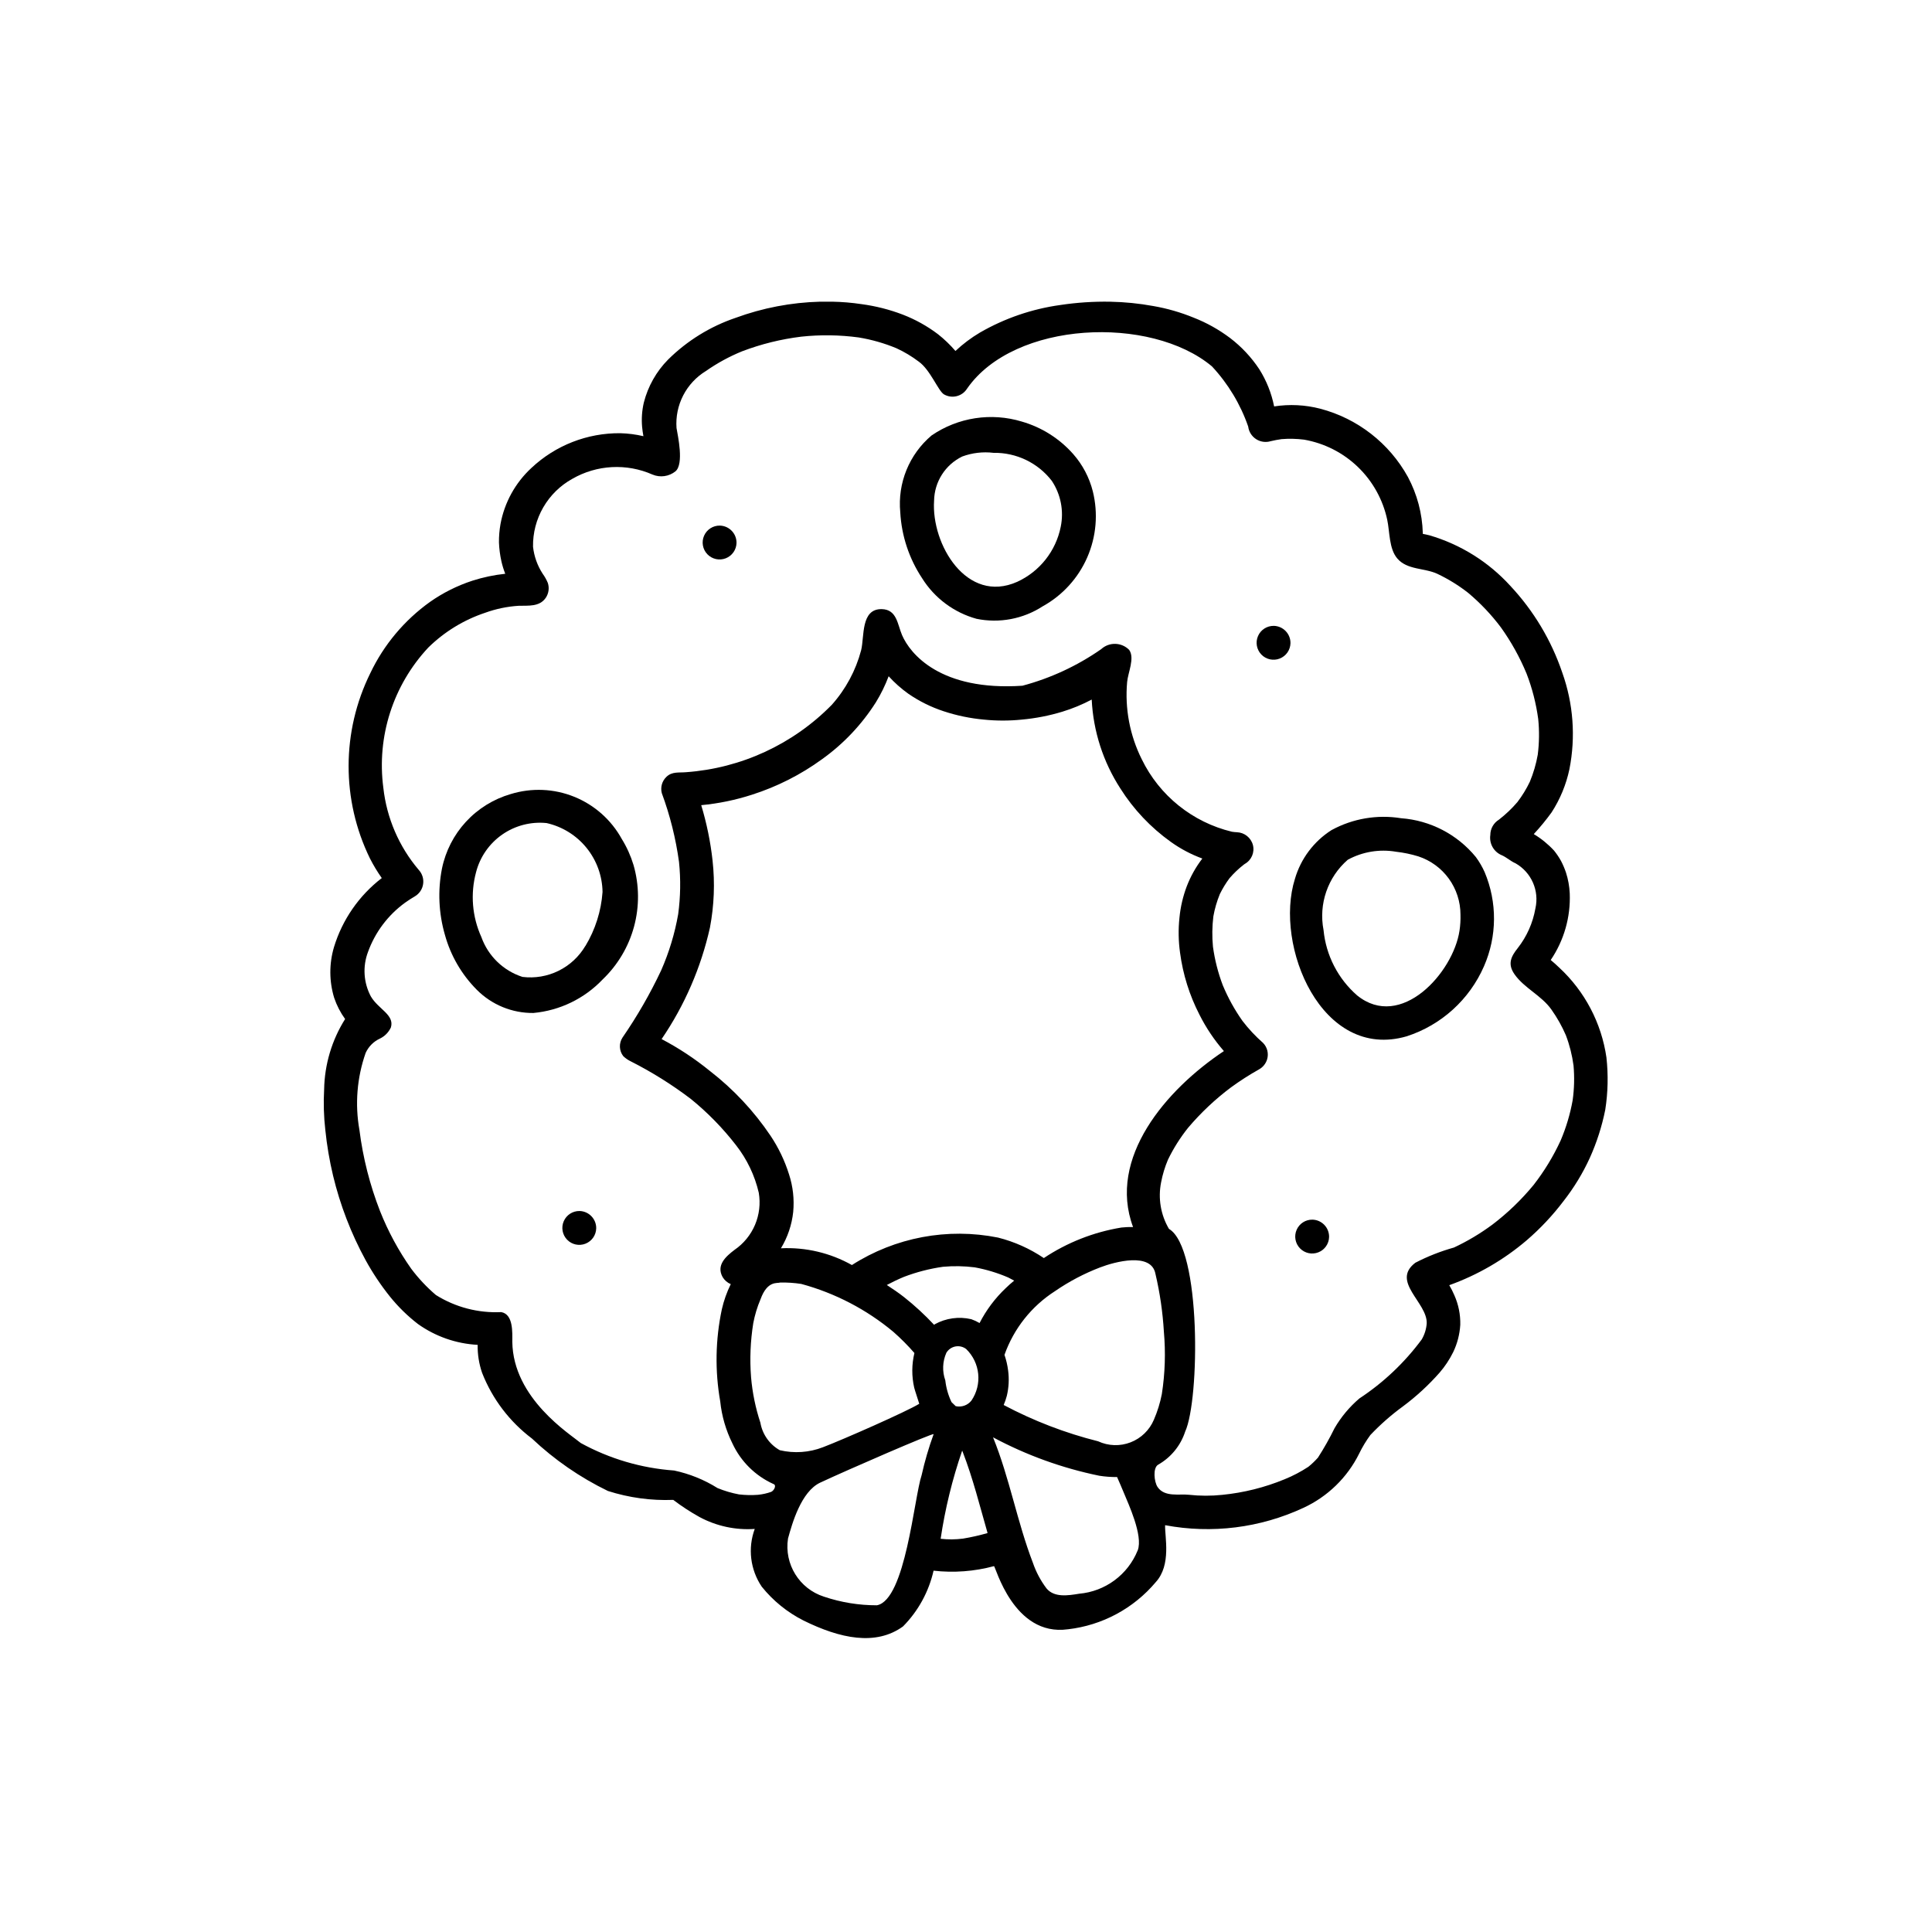
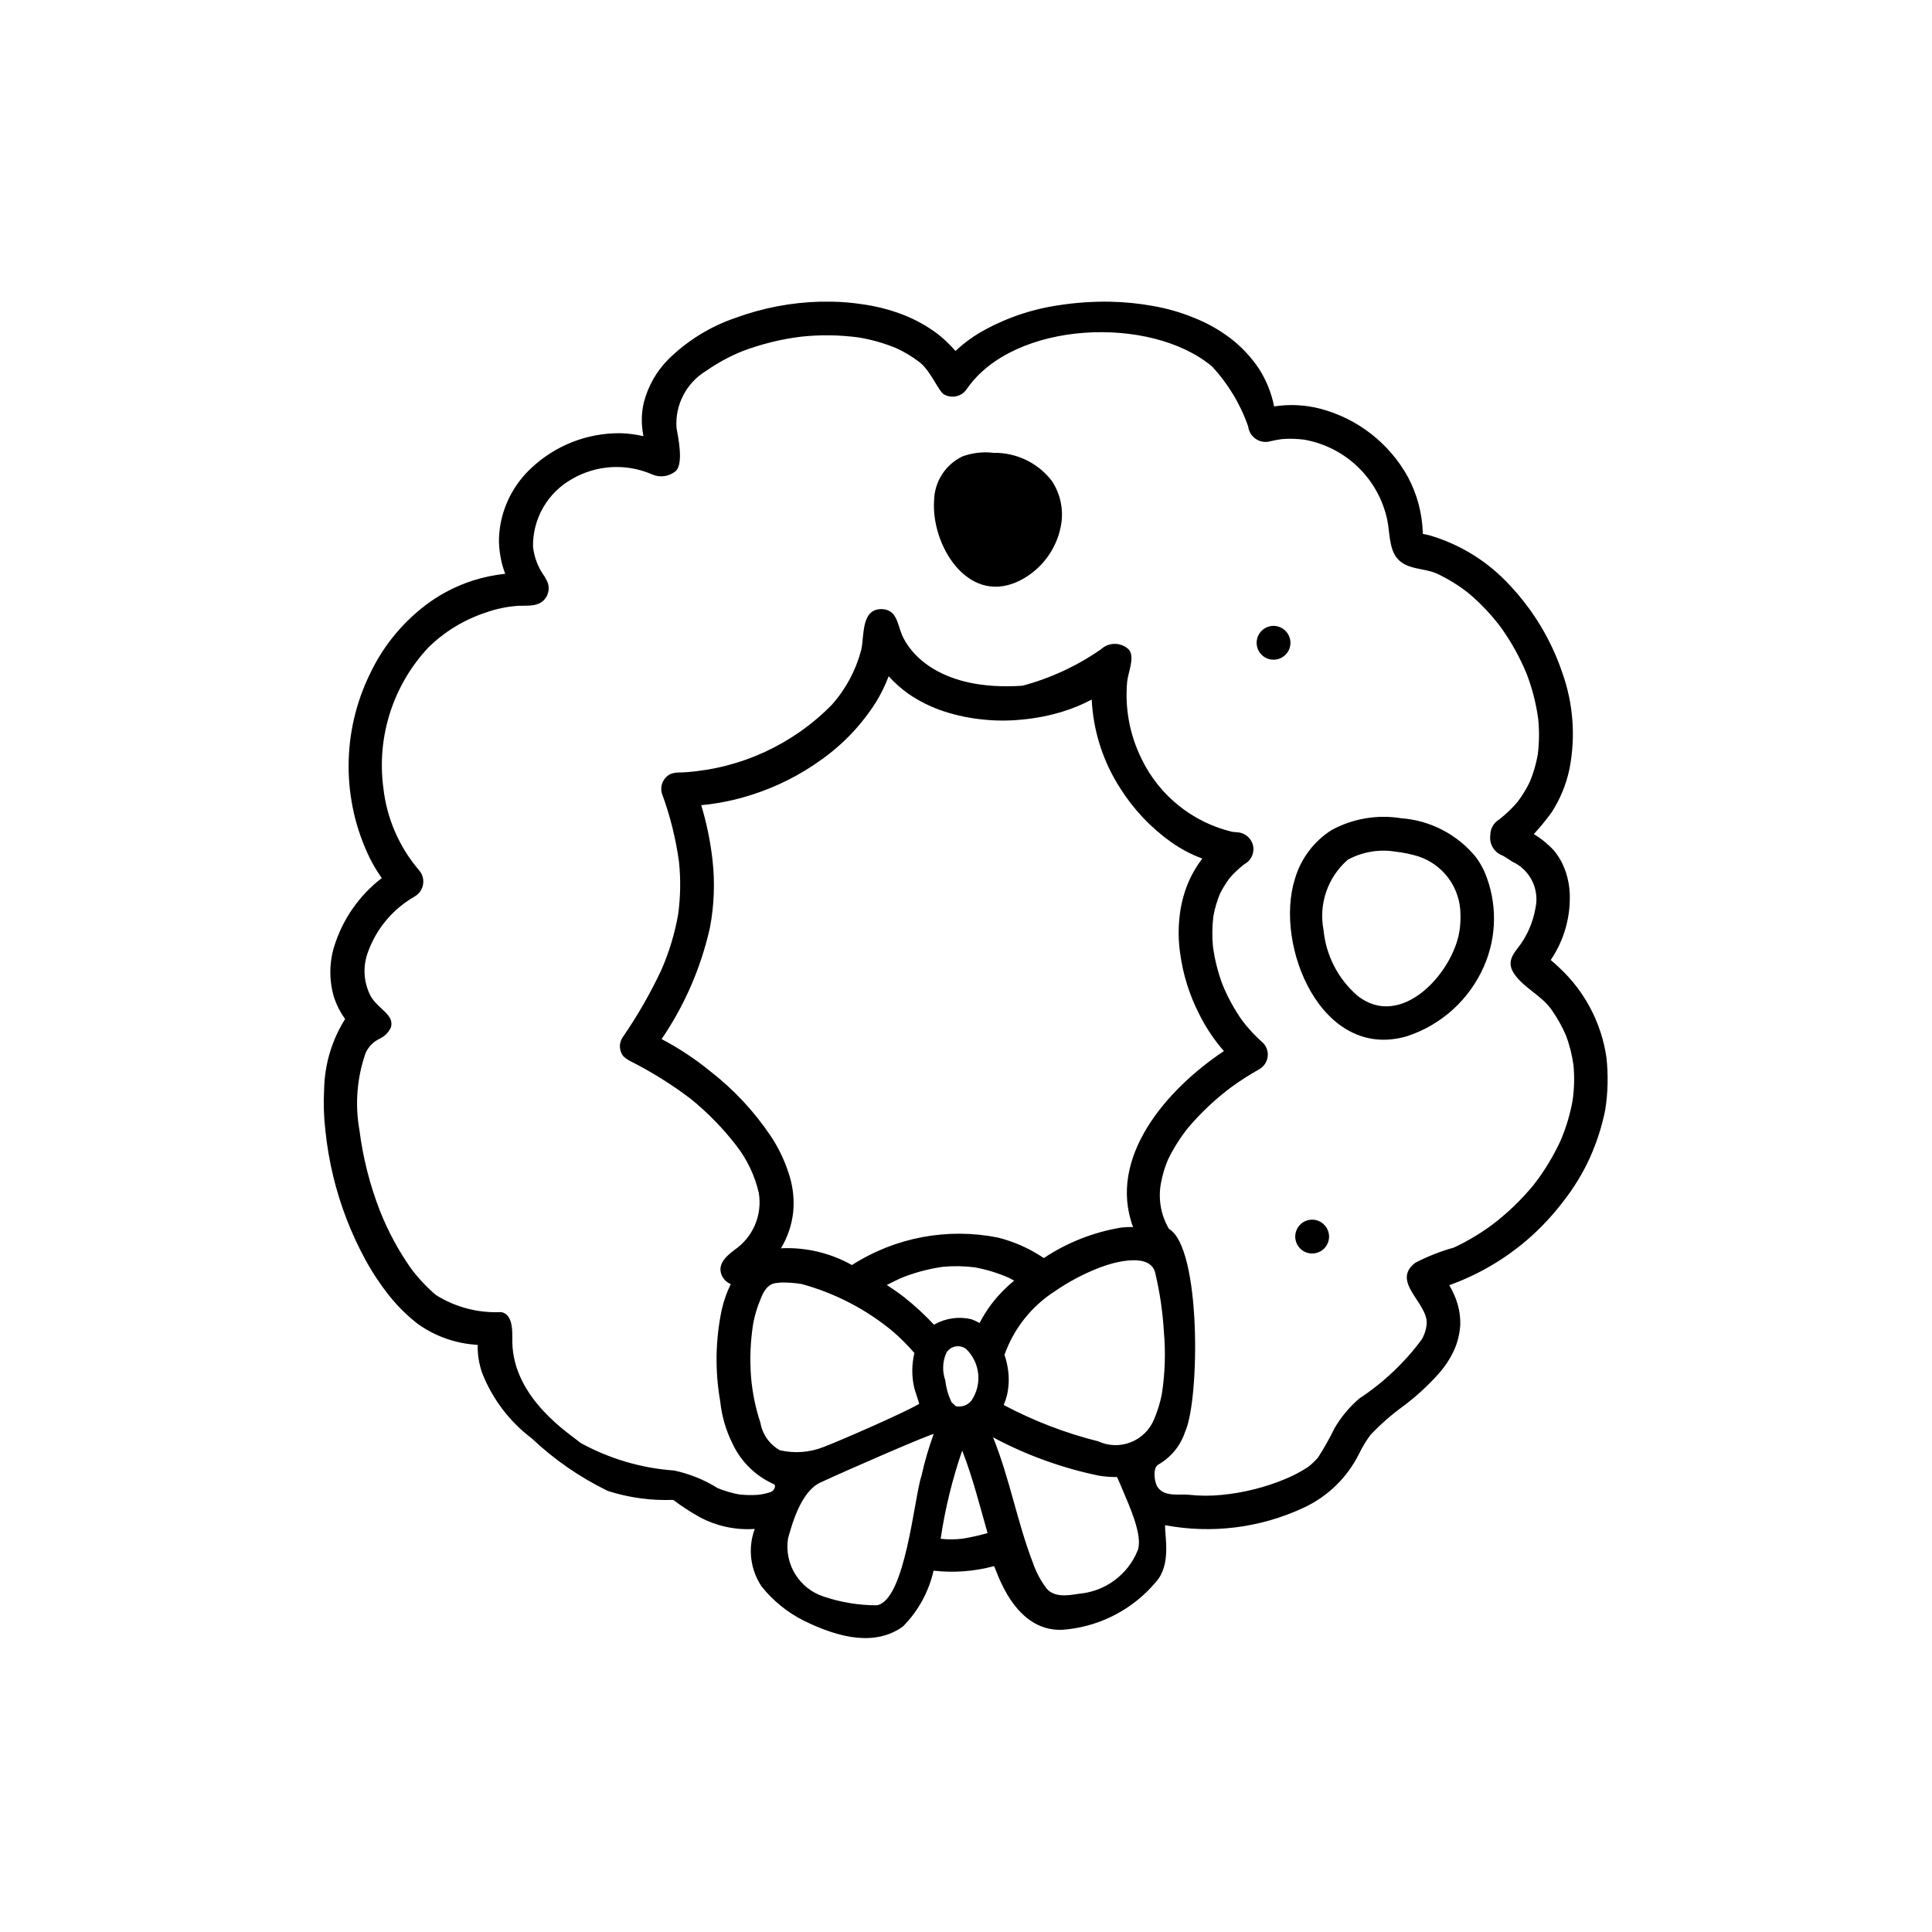
<svg xmlns="http://www.w3.org/2000/svg" fill="#000000" width="800px" height="800px" version="1.1" viewBox="144 144 512 512">
  <g>
    <path d="m569.73 424.29c-1.316-9.172-5.75-17.609-12.555-23.895-0.719-0.691-1.457-1.355-2.219-1.984v0.004c3.531-5.199 5.297-11.395 5.043-17.676-0.09-1.871-0.426-3.723-1-5.508-0.355-1.055-0.793-2.078-1.305-3.062-0.535-0.969-1.156-1.887-1.852-2.75-1.574-1.707-3.383-3.18-5.375-4.375 1.691-1.82 3.266-3.742 4.723-5.754 2.262-3.496 3.863-7.375 4.723-11.445 1.688-8.539 1.035-17.375-1.887-25.57-2.898-8.574-7.598-16.43-13.785-23.031-5.781-6.348-13.199-10.977-21.438-13.383-0.574-0.156-1.164-0.262-1.746-0.379v-0.234-0.004c-0.152-5.18-1.5-10.254-3.938-14.828-4.945-8.961-13.348-15.504-23.246-18.105-3.988-1.031-8.145-1.238-12.215-0.605-0.699-3.504-2.031-6.848-3.938-9.867-2.102-3.172-4.719-5.969-7.746-8.273-2.973-2.234-6.234-4.055-9.699-5.406-3.422-1.398-6.984-2.422-10.625-3.055-3.769-0.691-7.586-1.074-11.414-1.148-4.418-0.078-8.832 0.211-13.203 0.867-7.508 1.035-14.746 3.512-21.316 7.297-2.344 1.387-4.527 3.027-6.512 4.894-1.398-1.633-2.953-3.125-4.644-4.457-2.844-2.152-5.981-3.898-9.312-5.18-3.519-1.348-7.188-2.277-10.926-2.777-2.574-0.387-5.168-0.605-7.769-0.652h-3.211c-7.664 0.199-15.242 1.652-22.438 4.297-6.699 2.277-12.797 6.047-17.828 11.02-3.133 3.164-5.359 7.109-6.457 11.426-0.488 2.098-0.641 4.258-0.457 6.406 0.078 0.844 0.195 1.668 0.348 2.496-2.008-0.469-4.055-0.734-6.117-0.789-8.742-0.082-17.18 3.211-23.551 9.195-4.281 3.949-7.164 9.184-8.211 14.91-0.285 1.602-0.418 3.223-0.402 4.848 0.066 1.672 0.281 3.336 0.645 4.969 0.254 1.137 0.598 2.25 1.023 3.328-2.957 0.312-5.875 0.926-8.707 1.836-3.996 1.305-7.781 3.195-11.223 5.613-6.793 4.852-12.242 11.355-15.832 18.891-7.629 15.461-7.668 33.582-0.109 49.074 0.926 1.816 1.977 3.562 3.148 5.227-6.035 4.641-10.469 11.051-12.676 18.336-1.289 4.371-1.27 9.023 0.055 13.383 0.68 2.016 1.656 3.914 2.906 5.637-3.519 5.594-5.441 12.043-5.559 18.648-0.199 3.594-0.094 7.199 0.316 10.777 0.418 4.074 1.105 8.113 2.055 12.098 1.875 7.801 4.773 15.32 8.613 22.363 1.852 3.375 3.992 6.582 6.391 9.59 2.199 2.742 4.719 5.215 7.504 7.359 4.637 3.301 10.121 5.211 15.805 5.512-0.043 2.523 0.355 5.035 1.18 7.422 2.711 6.914 7.285 12.938 13.211 17.406 5.961 5.633 12.75 10.316 20.129 13.895 5.59 1.789 11.453 2.59 17.316 2.359 2.211 1.684 4.539 3.203 6.969 4.551 4.481 2.406 9.551 3.5 14.625 3.148-1.879 5.102-1.188 10.793 1.852 15.297 3.004 3.746 6.781 6.809 11.066 8.973 9.723 4.801 19.16 6.785 26.371 1.574 4.031-4.07 6.836-9.195 8.102-14.781 5.363 0.609 10.793 0.203 16.004-1.199 0.402-0.133 5.125 18.75 19.602 16.727v0.004c9.074-1.039 17.406-5.512 23.285-12.5 4.18-4.59 2.363-12.012 2.473-15.082v-0.004c12.379 2.332 25.18 0.73 36.605-4.578 6.441-2.961 11.676-8.043 14.82-14.398 0.84-1.727 1.836-3.375 2.969-4.922 2.648-2.793 5.547-5.34 8.66-7.606 3.523-2.625 6.766-5.613 9.676-8.91 1.43-1.652 2.644-3.484 3.613-5.445 1.094-2.273 1.73-4.742 1.879-7.258 0.062-2.695-0.477-5.371-1.574-7.836-0.391-0.91-0.84-1.797-1.344-2.652 7.512-2.695 14.473-6.734 20.543-11.918 3.609-3.109 6.879-6.594 9.754-10.391 2.754-3.519 5.086-7.352 6.945-11.414 1.848-4.094 3.223-8.387 4.102-12.793 0.711-4.559 0.816-9.188 0.312-13.773zm-181.49 110.65c-2.008 5.961-4.258 33.062-11.855 34.48-4.766 0.008-9.504-0.766-14.02-2.285-6.535-2.09-10.578-8.625-9.535-15.406 1.086-3.938 3.457-12.453 8.551-14.824 7.438-3.473 29.652-13.113 30.039-12.84v0.004c-1.293 3.551-2.356 7.184-3.18 10.871zm-55.402-162.87c-0.551-4.981-1.555-9.898-3.008-14.691 4.586-0.43 9.109-1.363 13.492-2.785 6.625-2.121 12.871-5.285 18.5-9.375 5.684-4.059 10.531-9.176 14.277-15.07 1.355-2.195 2.492-4.519 3.402-6.934 1.57 1.727 3.32 3.281 5.219 4.637 2.879 1.984 6.031 3.547 9.352 4.637 3.473 1.148 7.066 1.891 10.707 2.219 3.312 0.336 6.652 0.336 9.965 0 3.664-0.328 7.281-1.031 10.801-2.102 2.688-0.82 5.289-1.898 7.769-3.211 0.41 8.379 3.027 16.5 7.582 23.547 3.5 5.543 8.047 10.355 13.383 14.168 2.57 1.84 5.379 3.328 8.352 4.414-1.727 2.25-3.117 4.734-4.133 7.379-1.008 2.668-1.656 5.457-1.93 8.297-0.328 3.086-0.277 6.203 0.156 9.281 0.758 5.738 2.504 11.301 5.156 16.445 1.742 3.465 3.914 6.699 6.465 9.625-15.375 10.234-30.867 28.34-24.074 46.625v0.004c-1.031-0.023-2.066 0.02-3.094 0.133-7.348 1.207-14.355 3.965-20.551 8.09-3.703-2.5-7.816-4.34-12.148-5.43-13.359-2.672-27.238-0.062-38.715 7.281-5.727-3.219-12.246-4.758-18.805-4.441 1.777-2.934 2.887-6.223 3.25-9.633 0.316-3.359-0.059-6.746-1.102-9.949-1.137-3.629-2.785-7.074-4.898-10.234-4.418-6.559-9.855-12.367-16.113-17.203-3.961-3.223-8.234-6.047-12.762-8.422 6.102-8.949 10.449-18.973 12.809-29.543 1.113-5.852 1.348-11.84 0.695-17.758zm68.551 121.53h-0.004c-3.269-0.762-6.707-0.285-9.648 1.336l-0.18 0.156-0.004 0.004c-2.469-2.644-5.137-5.102-7.973-7.348-1.465-1.148-3.008-2.188-4.566-3.211 1.488-0.789 2.977-1.504 4.527-2.148 3.344-1.277 6.82-2.176 10.367-2.676 2.793-0.254 5.606-0.203 8.391 0.148 3.059 0.559 6.043 1.461 8.895 2.691 0.535 0.262 1.055 0.551 1.574 0.828-0.789 0.652-1.527 1.281-2.242 1.992-2.816 2.668-5.164 5.797-6.934 9.25-0.703-0.414-1.441-0.754-2.207-1.023zm0.047 21.578h-0.004c-0.988 1.25-2.606 1.82-4.164 1.469l-1.109-1.07c-0.867-1.812-1.422-3.762-1.645-5.762-0.848-2.379-0.746-4.996 0.277-7.305 0.523-0.879 1.398-1.488 2.402-1.68 1.004-0.191 2.043 0.055 2.856 0.68 3.719 3.613 4.305 9.379 1.383 13.668zm-50.648-31.293h-0.004c1.859-0.035 3.719 0.09 5.559 0.371 8.953 2.426 17.277 6.758 24.402 12.695 1.984 1.746 3.852 3.621 5.582 5.613-0.727 3.016-0.746 6.156-0.055 9.18 0.102 0.488 1.309 4.125 1.34 4.273-3.356 2.07-20.312 9.535-25.523 11.516-3.644 1.41-7.633 1.684-11.438 0.789-2.719-1.535-4.606-4.211-5.141-7.289-1.293-3.91-2.121-7.957-2.473-12.059-0.371-4.773-0.176-9.57 0.582-14.297 0.41-2.18 1.055-4.305 1.922-6.344 1.836-5.07 4.441-4.148 5.242-4.449zm48.426 67.863c-1.969 0.254-3.961 0.27-5.934 0.047 1.18-7.945 3.09-15.766 5.707-23.363l0.164 0.395c2.699 6.984 4.504 14.273 6.566 21.453v-0.004c-2.137 0.617-4.309 1.109-6.504 1.473zm46.273 3.148c-1.277 3.152-3.398 5.891-6.133 7.91-2.734 2.023-5.973 3.25-9.359 3.547-3.016 0.496-6.613 1.055-8.66-1.41-1.551-2.051-2.766-4.332-3.598-6.762-4.188-10.871-6.18-22.477-10.57-33.273l-0.004-0.004c8.844 4.734 18.328 8.164 28.152 10.18 1.562 0.246 3.141 0.363 4.723 0.348 0.621 1.418 1.242 2.832 1.828 4.266 1.102 2.723 5.125 11.234 3.644 15.168zm-10.48-28.938c-8.699-2.184-17.102-5.414-25.023-9.617 0.34-0.789 0.617-1.602 0.836-2.434 0.523-2.191 0.641-4.465 0.344-6.699-0.176-1.414-0.5-2.809-0.969-4.156 2.465-6.957 7.172-12.895 13.383-16.879 3.727-2.566 7.742-4.68 11.965-6.297 3.871-1.488 13.609-4.125 14.664 1.73l0.004 0.004c1.18 5.019 1.922 10.129 2.227 15.277 0.492 5.527 0.312 11.094-0.543 16.578-0.453 2.328-1.16 4.602-2.102 6.777-1.16 2.754-3.391 4.918-6.18 5.996-2.785 1.078-5.891 0.977-8.605-0.281zm125.77-90.418c-0.656 3.676-1.727 7.266-3.188 10.699-1.934 4.199-4.344 8.164-7.188 11.809-3.227 3.918-6.898 7.449-10.941 10.516-3.176 2.348-6.574 4.375-10.148 6.047-3.539 0.992-6.969 2.34-10.234 4.031-6.551 4.992 3.25 10.57 3.016 16.09-0.117 1.496-0.566 2.945-1.324 4.242-4.547 6.144-10.145 11.441-16.531 15.641-2.617 2.238-4.84 4.898-6.57 7.875-1.312 2.68-2.781 5.281-4.394 7.793-0.777 0.879-1.629 1.691-2.543 2.434-1.984 1.305-4.094 2.414-6.297 3.305-5.277 2.18-10.848 3.57-16.531 4.133-2.945 0.309-5.918 0.301-8.863-0.023-2.457-0.285-6.406 0.707-8.273-2.055-0.922-1.379-1.289-5.094 0.148-5.91v-0.004c3.398-1.926 5.953-5.047 7.164-8.762 3.856-8.398 4.312-48.688-4.297-53.734-2.188-3.719-2.926-8.113-2.078-12.34 0.391-2.059 1-4.066 1.816-5.992 1.457-3.008 3.246-5.844 5.332-8.453 3.379-3.988 7.191-7.582 11.375-10.715 2.391-1.742 4.879-3.34 7.461-4.785 1.016-0.578 1.773-1.52 2.109-2.641 0.461-1.539 0.047-3.211-1.078-4.359-2.004-1.758-3.828-3.707-5.449-5.824-2.082-2.945-3.832-6.113-5.219-9.449-1.254-3.297-2.129-6.731-2.606-10.23-0.254-2.664-0.219-5.352 0.105-8.008 0.355-2.027 0.934-4.012 1.715-5.918 0.727-1.484 1.586-2.894 2.574-4.219 1.133-1.316 2.394-2.516 3.762-3.582l0.277-0.195v-0.004c1.777-0.988 2.664-3.051 2.156-5.019-0.523-1.941-2.25-3.312-4.258-3.379-0.434 0-0.875-0.078-1.309-0.133-10.434-2.508-19.199-9.555-23.891-19.207-3.164-6.332-4.504-13.418-3.875-20.469 0.219-2.496 2.078-6.344 0.543-8.508v-0.004c-2.019-2.055-5.309-2.141-7.43-0.188-6.336 4.418-13.398 7.695-20.859 9.684-21.719 1.465-29.789-8.461-31.914-13.445-1.211-2.844-1.355-6.769-5.367-6.856-5.606-0.109-4.566 7.289-5.465 10.902-1.418 5.367-4.086 10.328-7.785 14.469-10.258 10.445-23.973 16.789-38.574 17.844-1.914 0.18-3.715-0.227-5.227 1.219v0.004c-1.18 1.109-1.652 2.777-1.234 4.344 2.176 5.887 3.703 11.996 4.555 18.215 0.477 4.606 0.402 9.25-0.219 13.84-0.898 5.137-2.418 10.145-4.519 14.918-2.922 6.195-6.344 12.141-10.234 17.781-0.992 1.516-0.914 3.496 0.199 4.93 0.598 0.57 1.281 1.047 2.031 1.402 5.574 2.824 10.883 6.148 15.859 9.926 4.473 3.625 8.504 7.758 12.023 12.312 2.887 3.699 4.934 7.984 5.996 12.555 0.488 2.875 0.141 5.828-0.996 8.516-1.141 2.684-3.027 4.984-5.434 6.629-2.312 1.754-4.902 4.062-3.148 7.211 0.496 0.84 1.254 1.496 2.156 1.867-1.043 2.121-1.836 4.356-2.363 6.66-1.707 8.031-1.855 16.316-0.43 24.402 0.398 3.883 1.496 7.66 3.234 11.156 2.215 4.773 6.078 8.594 10.879 10.758 0.891 0.293 0.164 1.738-0.598 2.07-1.145 0.41-2.336 0.672-3.543 0.789-1.668 0.125-3.34 0.086-5-0.109-1.945-0.363-3.852-0.926-5.684-1.68-3.531-2.215-7.43-3.789-11.508-4.652-8.672-0.621-17.105-3.102-24.727-7.281-2.832-2.363-17.957-11.809-18.152-26.828 0-2.426 0.316-7.289-2.93-7.871-6.098 0.293-12.141-1.285-17.316-4.527-2.43-2.074-4.625-4.41-6.543-6.965-3.344-4.742-6.117-9.863-8.258-15.258-2.699-6.914-4.535-14.137-5.465-21.504-1.223-6.836-0.656-13.871 1.641-20.422 0.762-1.684 2.106-3.039 3.785-3.809 1.285-0.621 2.312-1.664 2.914-2.961 0.992-3.336-3.281-4.793-5.289-8.172h-0.004c-1.953-3.637-2.238-7.941-0.785-11.809 1.887-5.231 5.301-9.777 9.801-13.051 0.844-0.598 1.699-1.172 2.606-1.691 1.195-0.695 2.008-1.898 2.207-3.266 0.203-1.367-0.227-2.754-1.168-3.766-5.223-6.152-8.488-13.727-9.375-21.75-1.789-13.551 2.586-27.191 11.926-37.172 4.254-4.176 9.402-7.324 15.059-9.211 2.863-1.035 5.856-1.66 8.895-1.848 2.519-0.07 5.512 0.324 7.172-2.125 0.777-1.16 0.977-2.613 0.535-3.938-0.355-0.859-0.812-1.676-1.363-2.434-1.398-2.152-2.273-4.602-2.555-7.152-0.059-3.66 0.879-7.266 2.711-10.434s4.488-5.781 7.688-7.555c6.496-3.746 14.391-4.168 21.254-1.141 2.039 0.859 4.387 0.527 6.109-0.867 2.273-1.953 0.621-9.367 0.27-11.438h-0.004c-0.219-3 0.391-5.996 1.77-8.668 1.375-2.672 3.465-4.91 6.031-6.473 2.988-2.09 6.203-3.844 9.582-5.219 5.055-1.922 10.32-3.223 15.688-3.879 5.059-0.539 10.16-0.469 15.203 0.211 3.438 0.566 6.801 1.527 10.02 2.867 2.086 0.961 4.062 2.148 5.894 3.535 3.039 2.156 5.141 7.691 6.644 8.66v-0.004c2.121 1.258 4.856 0.594 6.164-1.496 12.484-17.996 48.664-19.508 64.906-5.887 4.269 4.586 7.539 10.012 9.594 15.934 0.172 1.363 0.93 2.578 2.082 3.328 1.152 0.75 2.574 0.949 3.887 0.551 0.961-0.227 1.914-0.41 2.875-0.543h-0.004c1.992-0.16 3.988-0.113 5.969 0.137 5.375 0.938 10.348 3.465 14.273 7.25 3.93 3.789 6.633 8.664 7.769 14.004 0.684 3.211 0.449 7.637 2.66 10.234 2.621 3.086 7.242 2.481 10.629 4.078l-0.004-0.004c2.894 1.375 5.625 3.062 8.148 5.031 3.227 2.703 6.133 5.762 8.66 9.125 2.746 3.828 5.039 7.957 6.84 12.312 1.492 3.871 2.523 7.906 3.078 12.02 0.316 3.144 0.273 6.312-0.125 9.445-0.434 2.465-1.141 4.871-2.102 7.18-0.91 1.902-2.012 3.703-3.293 5.379-1.461 1.711-3.098 3.266-4.879 4.644-1.426 0.867-2.297 2.414-2.297 4.082-0.336 2.316 0.969 4.555 3.148 5.402 1.219 0.566 2.305 1.574 3.535 2.094 4.199 2.387 6.34 7.246 5.266 11.957-0.668 3.836-2.277 7.445-4.676 10.508-1.812 2.266-2.754 4.234-0.859 6.941 2.566 3.676 7.141 5.606 9.785 9.359v0.004c1.508 2.125 2.789 4.402 3.824 6.793 0.984 2.59 1.664 5.285 2.031 8.031 0.27 3.051 0.195 6.121-0.227 9.152z" />
-     <path d="m308.78 366.34c-2.789-5.066-7.242-9.016-12.605-11.188-5.359-2.168-11.309-2.418-16.836-0.715-4.547 1.32-8.648 3.859-11.859 7.34-3.211 3.481-5.41 7.773-6.356 12.414-1.141 5.828-0.871 11.848 0.785 17.555 1.512 5.492 4.422 10.504 8.441 14.547 3.965 3.992 9.375 6.215 15.004 6.156 6.992-0.641 13.516-3.801 18.355-8.887 4.004-3.828 6.883-8.68 8.324-14.027 1.441-5.344 1.391-10.984-0.145-16.305-0.734-2.422-1.777-4.738-3.109-6.891zm-9.652 28.34c-1.676 2.844-4.148 5.137-7.109 6.594-2.961 1.461-6.285 2.023-9.562 1.617-5.078-1.637-9.105-5.543-10.895-10.57-2.441-5.383-2.938-11.445-1.41-17.152 1.039-4.055 3.5-7.602 6.93-9.996 3.434-2.394 7.613-3.477 11.773-3.051 4.164 0.938 7.891 3.25 10.578 6.562s4.184 7.434 4.246 11.703c-0.363 5.07-1.922 9.98-4.551 14.332z" />
-     <path d="m428.41 264.33c-3.625-4.102-8.344-7.086-13.605-8.605-8.121-2.469-16.926-1.117-23.93 3.676-5.934 5.016-9.031 12.617-8.297 20.352 0.34 6.234 2.336 12.27 5.785 17.477 3.293 5.269 8.441 9.109 14.43 10.762 6.047 1.238 12.344 0.051 17.523-3.309 5.262-2.906 9.418-7.473 11.82-12.984 2.402-5.512 2.918-11.66 1.469-17.496-0.922-3.656-2.703-7.043-5.195-9.871zm-3.297 19.254h-0.004c-1.281 6.43-5.566 11.859-11.523 14.598-13.383 5.984-22.828-9.934-22.043-21.516 0.09-4.992 2.973-9.508 7.465-11.691 2.644-0.973 5.481-1.305 8.281-0.969 6.035-0.105 11.766 2.644 15.453 7.426 2.375 3.574 3.227 7.949 2.367 12.152z" />
+     <path d="m428.41 264.33zm-3.297 19.254h-0.004c-1.281 6.43-5.566 11.859-11.523 14.598-13.383 5.984-22.828-9.934-22.043-21.516 0.09-4.992 2.973-9.508 7.465-11.691 2.644-0.973 5.481-1.305 8.281-0.969 6.035-0.105 11.766 2.644 15.453 7.426 2.375 3.574 3.227 7.949 2.367 12.152z" />
    <path d="m535.11 371.12c-4.914-5.996-12.074-9.715-19.805-10.281-6.328-1.027-12.816 0.078-18.445 3.148-4.691 2.988-8.133 7.578-9.691 12.918-5.566 17.648 7.031 48.305 29.629 41.723h0.004c9.16-2.973 16.609-9.723 20.465-18.547 3.484-7.945 3.547-16.973 0.176-24.965-0.633-1.41-1.414-2.75-2.332-3.996zm-4.328 19.531c-1.668 11.133-15.523 26.52-27.129 17.145-5.07-4.426-8.254-10.621-8.902-17.32-1.336-6.91 1.109-14.012 6.422-18.633 3.902-2.125 8.406-2.875 12.785-2.125 2.004 0.227 3.981 0.637 5.906 1.227 3.25 1.066 6.082 3.133 8.09 5.906 2.004 2.769 3.086 6.102 3.086 9.523 0.043 1.43-0.043 2.863-0.258 4.277z" />
    <path d="m481.59 309.86c-1.816-0.035-3.473 1.027-4.199 2.688-0.727 1.664-0.379 3.598 0.875 4.906 1.258 1.309 3.18 1.734 4.867 1.074 1.691-0.66 2.816-2.273 2.856-4.086 0.027-2.473-1.93-4.508-4.398-4.582z" />
    <path d="m491.82 467.22c-1.812-0.035-3.469 1.023-4.195 2.688-0.727 1.66-0.383 3.598 0.875 4.906 1.258 1.309 3.176 1.73 4.867 1.07 1.691-0.656 2.816-2.269 2.856-4.082 0.027-2.473-1.93-4.512-4.402-4.582z" />
-     <path d="m297.6 464.93c-1.812-0.035-3.469 1.027-4.195 2.691-0.727 1.664-0.379 3.598 0.879 4.906 1.258 1.309 3.18 1.73 4.867 1.066 1.691-0.66 2.816-2.273 2.852-4.09 0.023-2.469-1.934-4.5-4.402-4.574z" />
-     <path d="m334.79 283.29c-1.812-0.039-3.473 1.02-4.203 2.684-0.727 1.66-0.383 3.602 0.875 4.91 1.258 1.309 3.18 1.73 4.871 1.07 1.691-0.66 2.816-2.277 2.852-4.09 0.023-2.469-1.93-4.5-4.394-4.574z" />
  </g>
</svg>